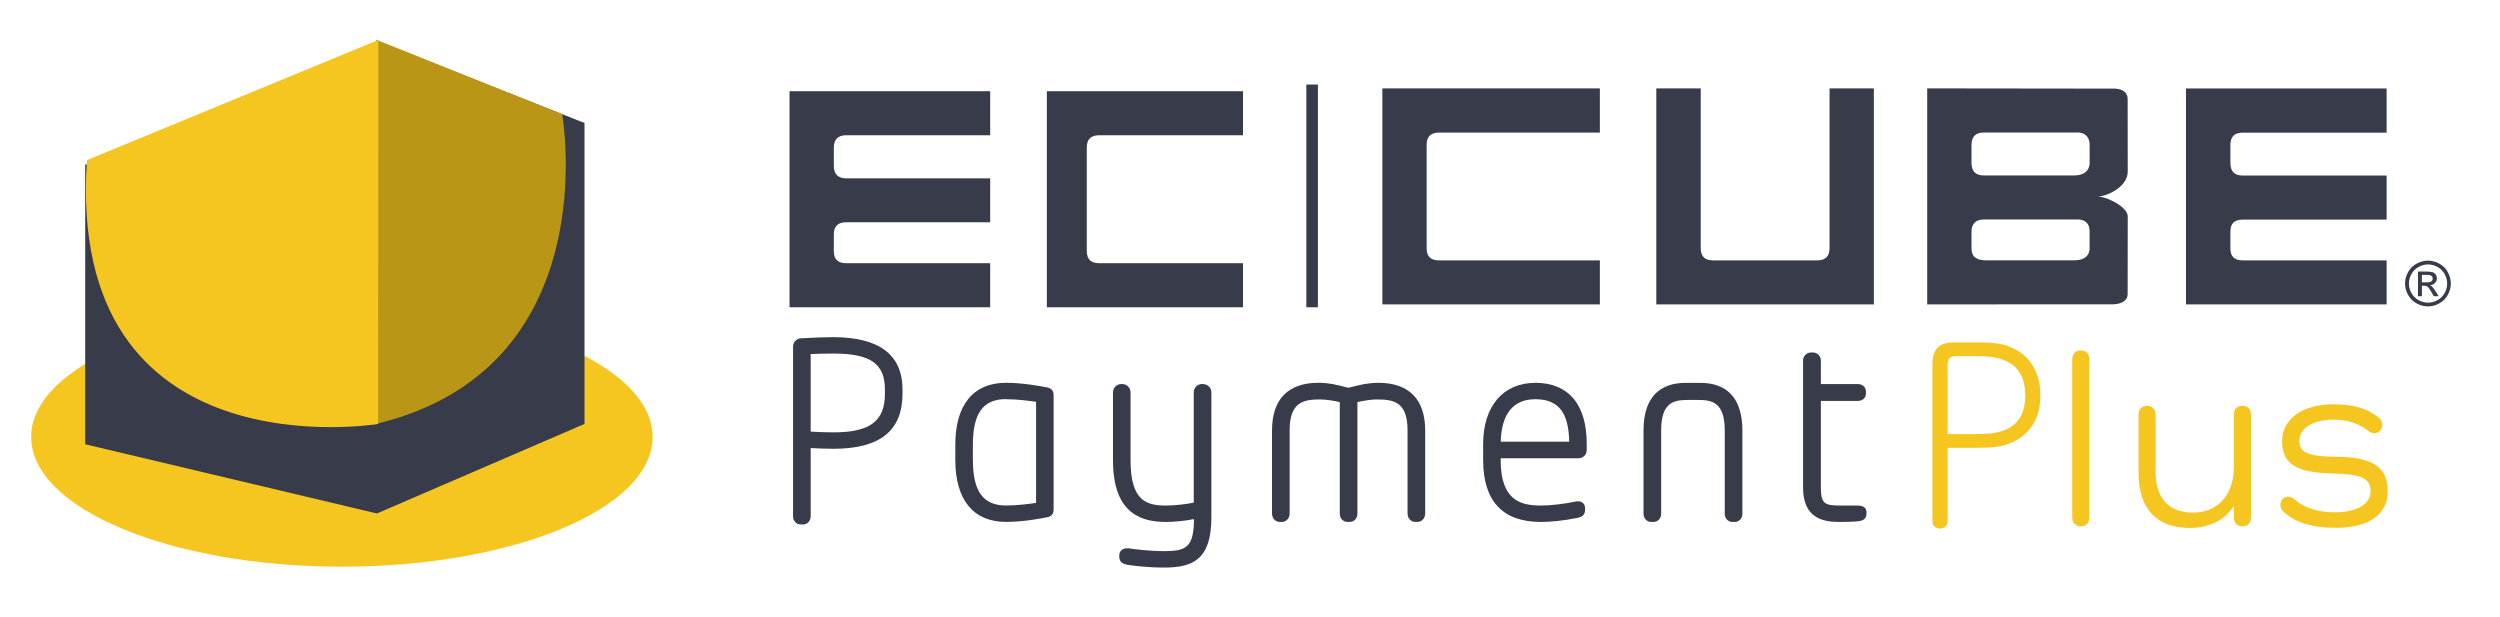
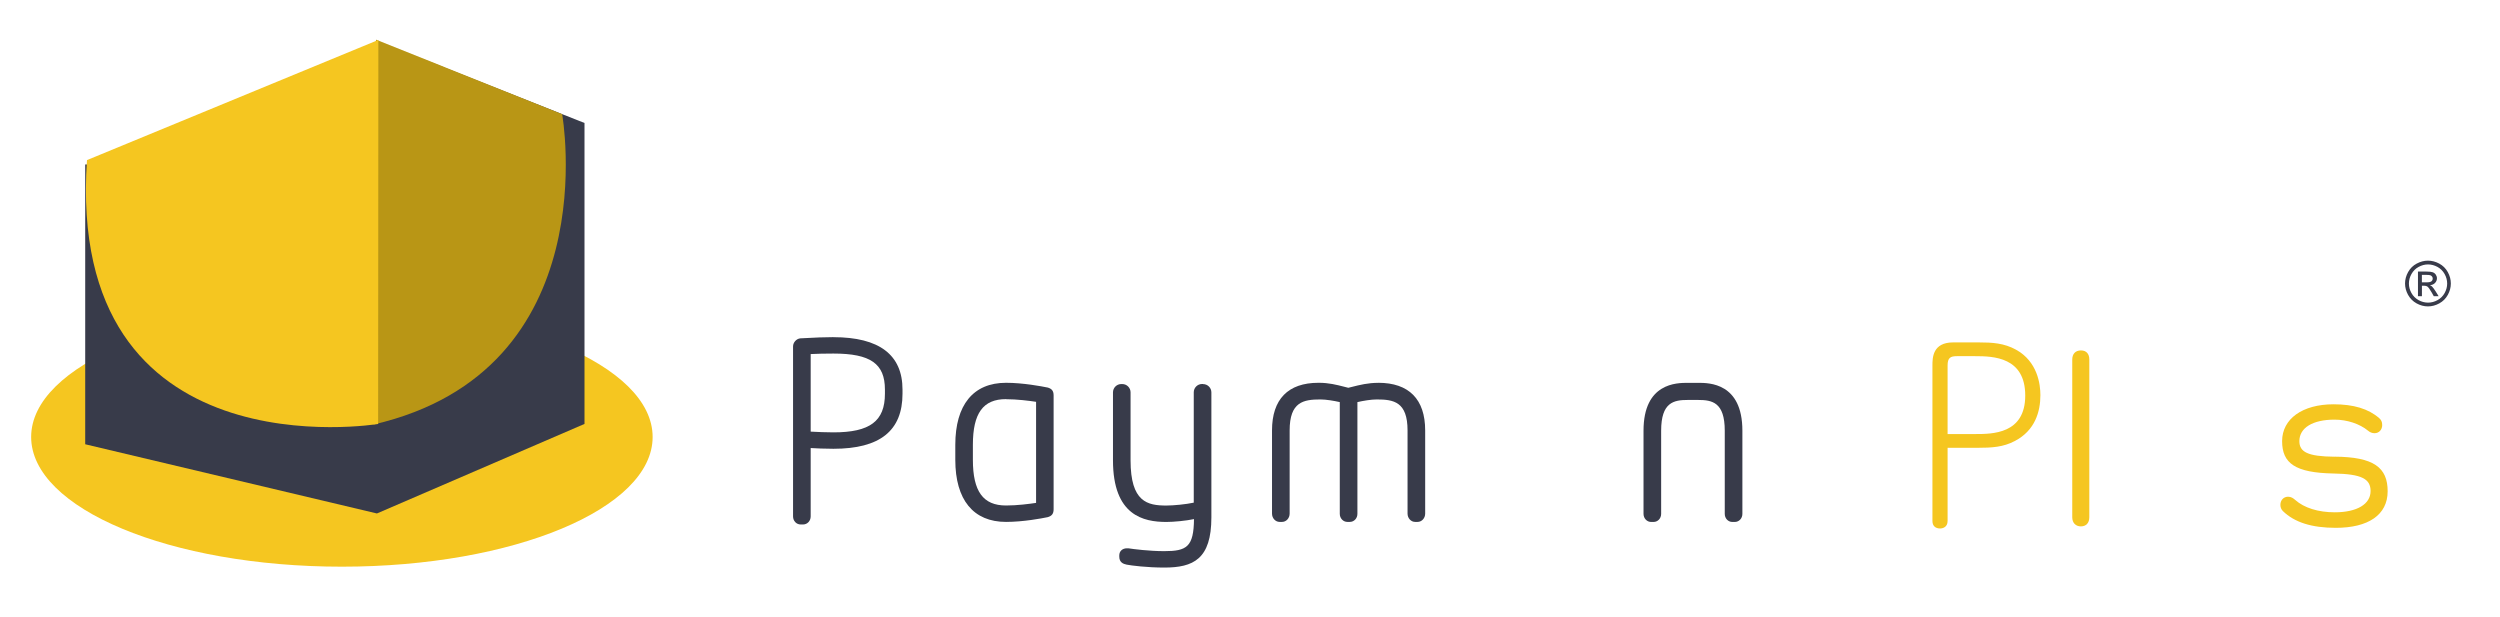
<svg xmlns="http://www.w3.org/2000/svg" id="_レイヤー_1" viewBox="0 0 536.06 132.37">
  <defs>
    <style>.cls-1,.cls-2{fill:#383b4a;}.cls-3,.cls-4{fill:#f5c620;}.cls-4,.cls-2,.cls-5{fill-rule:evenodd;}.cls-5{fill:#b99615;}</style>
  </defs>
  <ellipse class="cls-3" cx="73.31" cy="93.7" rx="66.63" ry="27.81" />
  <polygon class="cls-2" points="18.27 35.27 18.27 95.26 80.82 110.1 125.33 90.9 125.33 26.37 90.94 12.77 58.56 34.33 18.27 35.27" />
-   <path class="cls-5" d="m80.62,8.5l39.92,15.98s9.85,54.92-40.43,66.54l.51-82.52Z" />
+   <path class="cls-5" d="m80.62,8.5l39.92,15.98s9.85,54.92-40.43,66.54Z" />
  <path class="cls-4" d="m18.65,34.33l62.48-25.77-.05,82.35S14.05,102.02,18.65,34.33Z" />
  <path class="cls-1" d="m520.62,55.89c.82,0,1.63.21,2.41.63s1.4,1.03,1.83,1.81c.44.79.66,1.61.66,2.46s-.22,1.66-.65,2.44c-.43.78-1.04,1.39-1.82,1.82-.78.43-1.59.65-2.44.65s-1.66-.22-2.44-.65c-.78-.43-1.38-1.04-1.82-1.82-.43-.78-.65-1.59-.65-2.44s.22-1.67.66-2.46c.44-.79,1.05-1.39,1.84-1.81s1.59-.63,2.41-.63Zm0,.81c-.69,0-1.36.18-2.01.53-.65.35-1.16.86-1.53,1.52-.37.66-.55,1.34-.55,2.05s.18,1.38.54,2.03c.36.65.87,1.15,1.52,1.52.65.36,1.33.54,2.04.54s1.39-.18,2.04-.54c.65-.36,1.16-.87,1.52-1.52.36-.65.54-1.33.54-2.03s-.18-1.4-.55-2.05c-.37-.66-.88-1.16-1.53-1.52-.66-.35-1.33-.53-2.01-.53Zm-2.15,6.81v-5.28h1.81c.62,0,1.07.05,1.35.15.28.1.5.27.66.51.16.24.25.5.25.77,0,.39-.14.72-.41,1.01-.28.29-.64.45-1.1.48.19.08.34.17.45.28.21.21.47.56.78,1.05l.64,1.03h-1.04l-.47-.83c-.37-.65-.67-1.06-.89-1.23-.16-.12-.38-.18-.68-.18h-.5v2.24h-.85Zm.85-2.97h1.03c.49,0,.83-.07,1.01-.22.18-.15.27-.34.27-.59,0-.16-.04-.3-.13-.42-.09-.12-.21-.22-.36-.28-.15-.06-.44-.09-.86-.09h-.97v1.59Z" />
-   <path class="cls-2" d="m169.29,19.56v46.33h43.03v-9.45h-30.88c-1.76,0-2.65-.85-2.65-2.57v-3.64c0-1.7.89-2.57,2.65-2.57h30.88v-9.42h-30.88c-1.76,0-2.65-.91-2.65-2.71v-3.82c0-1.81.89-2.71,2.65-2.71h30.88v-9.44h-43.03Zm55.18,0v46.33h42.06v-9.45h-30.85c-1.76,0-2.65-.87-2.65-2.63v-22.18c0-1.75.89-2.63,2.65-2.63h30.85v-9.44h-42.06Zm244.26-.61v46.32h43.02v-9.44h-30.87c-1.76,0-2.63-.85-2.63-2.54v-3.66c0-1.7.87-2.54,2.63-2.54h30.87v-9.45h-30.87c-1.76,0-2.63-.9-2.63-2.71v-3.81c0-1.81.87-2.68,2.63-2.68h30.87v-9.47h-43.02Zm-172.32,0v46.32h46.64v-9.44h-34.48c-1.79,0-2.66-.85-2.66-2.59v-22.21c0-1.73.87-2.6,2.66-2.6h34.48v-9.47h-46.64Zm58.75,46.32h46.64V18.95h-9.5v34.25c0,1.75-.87,2.63-2.63,2.63h-22.36c-1.76,0-2.63-.87-2.63-2.63V18.95h-9.53v46.32Zm89.55-27.65h-19.34c-1.76,0-2.63-.9-2.63-2.71v-3.81c0-1.81.87-2.68,2.63-2.68h19.61s3.09-.45,3.09,2.68v3.61s.36,2.91-3.35,2.91Zm.14,18.2h-18.93c-1.42,0-2.21-.37-2.67-.85-.31-.42-.51-.98-.51-1.7v-3.66c0-.37.04-.72.15-1,.04-.14.12-.26.19-.38.05-.13.12-.26.22-.34.1-.11.17-.21.29-.3.16-.13.34-.24.53-.31l.16-.06c.31-.11,1.11-.16,1.11-.16h20.21c.85.02,2.46.35,2.46,2.54v3.45s.34,2.76-3.21,2.76Zm5.07-13.69c1.95-.08,6.32-2.04,6.32-5.36l-.02-15.54c-.02-2.49-3.21-2.23-3.21-2.23l-39.77-.05v46.32l39.79-.02s3.17.08,3.19-2.22l.02-16.66c0-1.93-4.36-4.17-6.32-4.22Zm-169.81-24.01v47.76h2.48V18.13h-2.48Z" />
  <path class="cls-1" d="m178.71,72.29c-1.68,0-4,.08-7.11.26-.84.09-1.55.88-1.55,1.73v36.45c0,.97.72,1.73,1.63,1.73h.52c.91,0,1.63-.76,1.63-1.73v-14.66c1.09.07,2.95.16,4.88.16,9.97,0,14.81-3.86,14.81-11.81v-.88c0-7.46-4.98-11.24-14.81-11.24Zm11.04,11.24v.88c0,5.89-3.2,8.3-11.04,8.3-1.52,0-3.41-.08-4.88-.16v-16.63c1.35-.07,3.02-.11,4.88-.11,7.94,0,11.04,2.17,11.04,7.73Z" />
  <path class="cls-1" d="m224.55,83.08c-1.14-.23-5.16-1-8.83-1-7.02,0-10.88,4.73-10.88,13.31v3.21c0,8.58,3.87,13.31,10.88,13.31,3.67,0,7.69-.76,8.83-1h.03c.95-.25,1.34-.74,1.34-1.72v-24.4c0-.98-.39-1.47-1.38-1.72Zm-8.83,2.52c2.39,0,4.99.34,6.44.56v21.67c-1.45.22-4.05.56-6.44.56-4.92,0-7.11-3.02-7.11-9.8v-3.21c0-6.78,2.19-9.8,7.11-9.8Z" />
  <path class="cls-1" d="m257.96,82.34h-.21c-.98,0-1.78.8-1.78,1.78v23.66c-1.66.36-4.35.62-5.87.62-4.05,0-7.68-.74-7.68-9.69v-14.58c0-.98-.8-1.78-1.78-1.78h-.21c-.98,0-1.78.8-1.78,1.78v14.58c0,11.84,6.54,13.21,11.45,13.21,1.6,0,4.2-.25,5.92-.61-.06,5.95-1.54,6.87-6.38,6.87-3.18,0-6.63-.44-7.69-.61h-.32c-.96,0-1.63.62-1.63,1.52v.26c0,1.24.85,1.57,1.58,1.72,1,.2,4.41.63,8.06.63,6.24,0,10.11-1.8,10.11-10.78v-26.78c0-.98-.8-1.78-1.78-1.78Z" />
  <path class="cls-1" d="m295.52,82.09c-2.18,0-3.9.43-5.72.89l-.69.17c-.28-.07-.55-.14-.82-.21-1.73-.44-3.36-.86-5.49-.86h-.1c-6.51,0-9.95,3.53-9.95,10.21v17.84c0,.98.73,1.78,1.63,1.78h.52c.9,0,1.63-.8,1.63-1.78v-17.84c0-6.14,2.99-6.64,6.59-6.64,1.22,0,2.89.28,4.16.57v23.96c0,.96.73,1.73,1.63,1.73h.52c.91,0,1.63-.76,1.63-1.73v-23.96c1.27-.29,2.94-.57,4.16-.57,3.61,0,6.59.5,6.59,6.64v17.84c0,.98.73,1.78,1.63,1.78h.52c.9,0,1.63-.8,1.63-1.78v-17.84c0-6.68-3.48-10.21-10.06-10.21Zm8.43,29.08h0s0,0,0,0Z" />
-   <path class="cls-1" d="m329.21,82.09c-6.9,0-11.19,5.02-11.19,13.11v3.41c0,8.83,4.17,13.31,12.38,13.31,2.26,0,5.22-.33,7.9-.89.74-.15,1.58-.48,1.58-1.72v-.36c0-.6-.27-.94-.5-1.13-.37-.3-.9-.4-1.49-.28-2.69.55-5.43.86-7.5.86-4.47,0-8.61-1.19-8.61-9.8v-.34h16.72c.96,0,1.73-.78,1.73-1.73v-1.4c0-8.42-3.92-13.05-11.04-13.05Zm-7.41,12.61c.1-4.26,1.51-9.1,7.41-9.1,4.91,0,7.16,2.81,7.26,9.1h-14.67Z" />
  <path class="cls-1" d="m364.12,82.09h-2.22c-2.35,0-9.49,0-9.49,10.26v17.84c0,.96.73,1.73,1.63,1.73h.52c.91,0,1.63-.76,1.63-1.73v-17.84c0-6.09,2.7-6.59,5.71-6.59h2.22c3.01,0,5.71.5,5.71,6.59v17.84c0,.97.72,1.73,1.63,1.73h.52c.91,0,1.63-.76,1.63-1.73v-17.84c0-10.26-7.14-10.26-9.49-10.26Z" />
-   <path class="cls-1" d="m398.38,108.4h-3.93c-3.2,0-4.01-.45-4.01-3.85v-18.58h7.93c1,0,1.73-.66,1.73-1.58v-.46c0-.91-.73-1.58-1.73-1.58h-7.93v-5.04c0-.94-.77-1.73-1.68-1.73h-.41c-.96,0-1.73.78-1.73,1.73v27.24c0,6.53,4.19,7.37,7.83,7.37,1.36,0,3.23-.04,4.03-.16.45-.05,1.74-.21,1.74-1.57v-.36c0-.53-.24-1.42-1.84-1.42Z" />
  <g>
    <path class="cls-3" d="m417.61,111.72c0,1.35-1.1,1.6-1.6,1.6-1,0-1.65-.55-1.65-1.6v-33.35c0-1.6,0-4.95,4.45-4.95h5.45c2.95,0,5.45.15,8,1.55,4.65,2.55,5.25,7.45,5.25,9.75,0,3.55-1.15,7.6-5.5,9.85-2.45,1.3-4.9,1.45-8,1.45h-6.4v15.7Zm5.9-18.65c3.7,0,10.75,0,10.75-8.25s-6.8-8.45-10.75-8.45h-3.9c-1.4,0-2,.35-2,2v14.7h5.9Z" />
    <g>
      <path class="cls-3" d="m448,77.1v33.81c0,1.22-.69,1.96-1.8,1.96s-1.86-.74-1.86-1.96v-33.81c0-1.22.69-1.96,1.86-1.96s1.8.74,1.8,1.96Z" />
-       <path class="cls-3" d="m482.66,88.97v22.05c0,1.11-.74,1.85-1.85,1.85s-1.8-.74-1.8-1.85v-2.38h-.11c-1.91,2.86-5.14,4.56-9.43,4.56-7.05,0-10.92-4.13-10.92-11.82v-12.4c0-1.27.69-1.96,1.8-1.96s1.86.69,1.86,1.96v12.08c0,5.83,2.81,8.85,8.05,8.85s8.74-3.76,8.74-9.86v-11.08c0-1.27.64-1.96,1.85-1.96,1.11,0,1.8.69,1.8,1.96Z" />
      <path class="cls-3" d="m500.58,97.92c8.43.05,11.39,2.33,11.39,7.42s-4.19,7.84-11.13,7.84c-5.14,0-8.85-1.17-11.34-3.6-.37-.37-.53-.85-.53-1.32,0-1.06.74-1.75,1.64-1.75.69,0,1.11.32,1.54.69,1.91,1.7,4.93,2.65,8.48,2.65,4.77,0,7.68-1.75,7.68-4.56,0-2.6-1.91-3.66-7.95-3.76-8.21-.16-11.02-2.17-11.02-6.94s4.35-7.9,11.02-7.9c4.29,0,7.47.95,9.8,2.97.42.37.64.79.64,1.48,0,1.01-.69,1.75-1.64,1.75-.53,0-1.01-.21-1.38-.53-1.8-1.48-4.5-2.38-7.21-2.38-4.66,0-7.53,1.75-7.53,4.61,0,2.33,1.8,3.29,7.53,3.34Z" />
    </g>
  </g>
</svg>